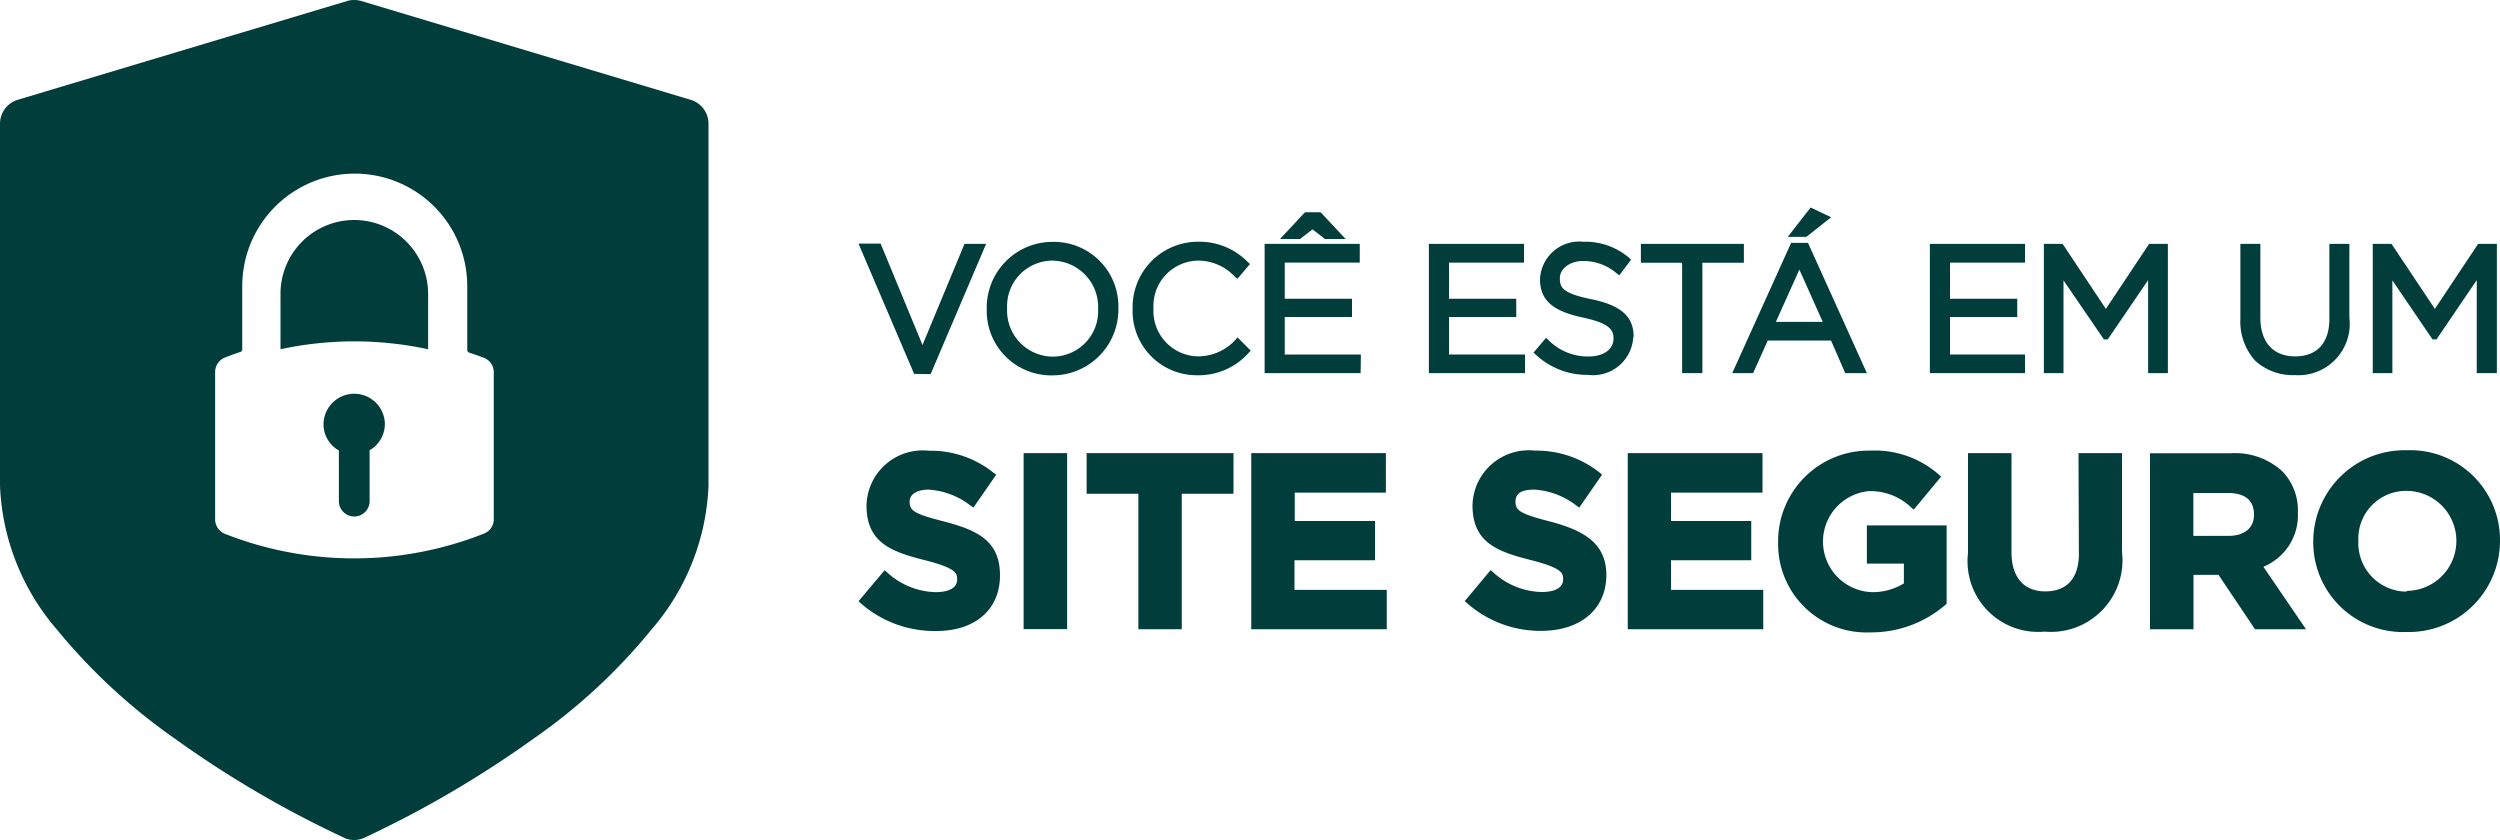
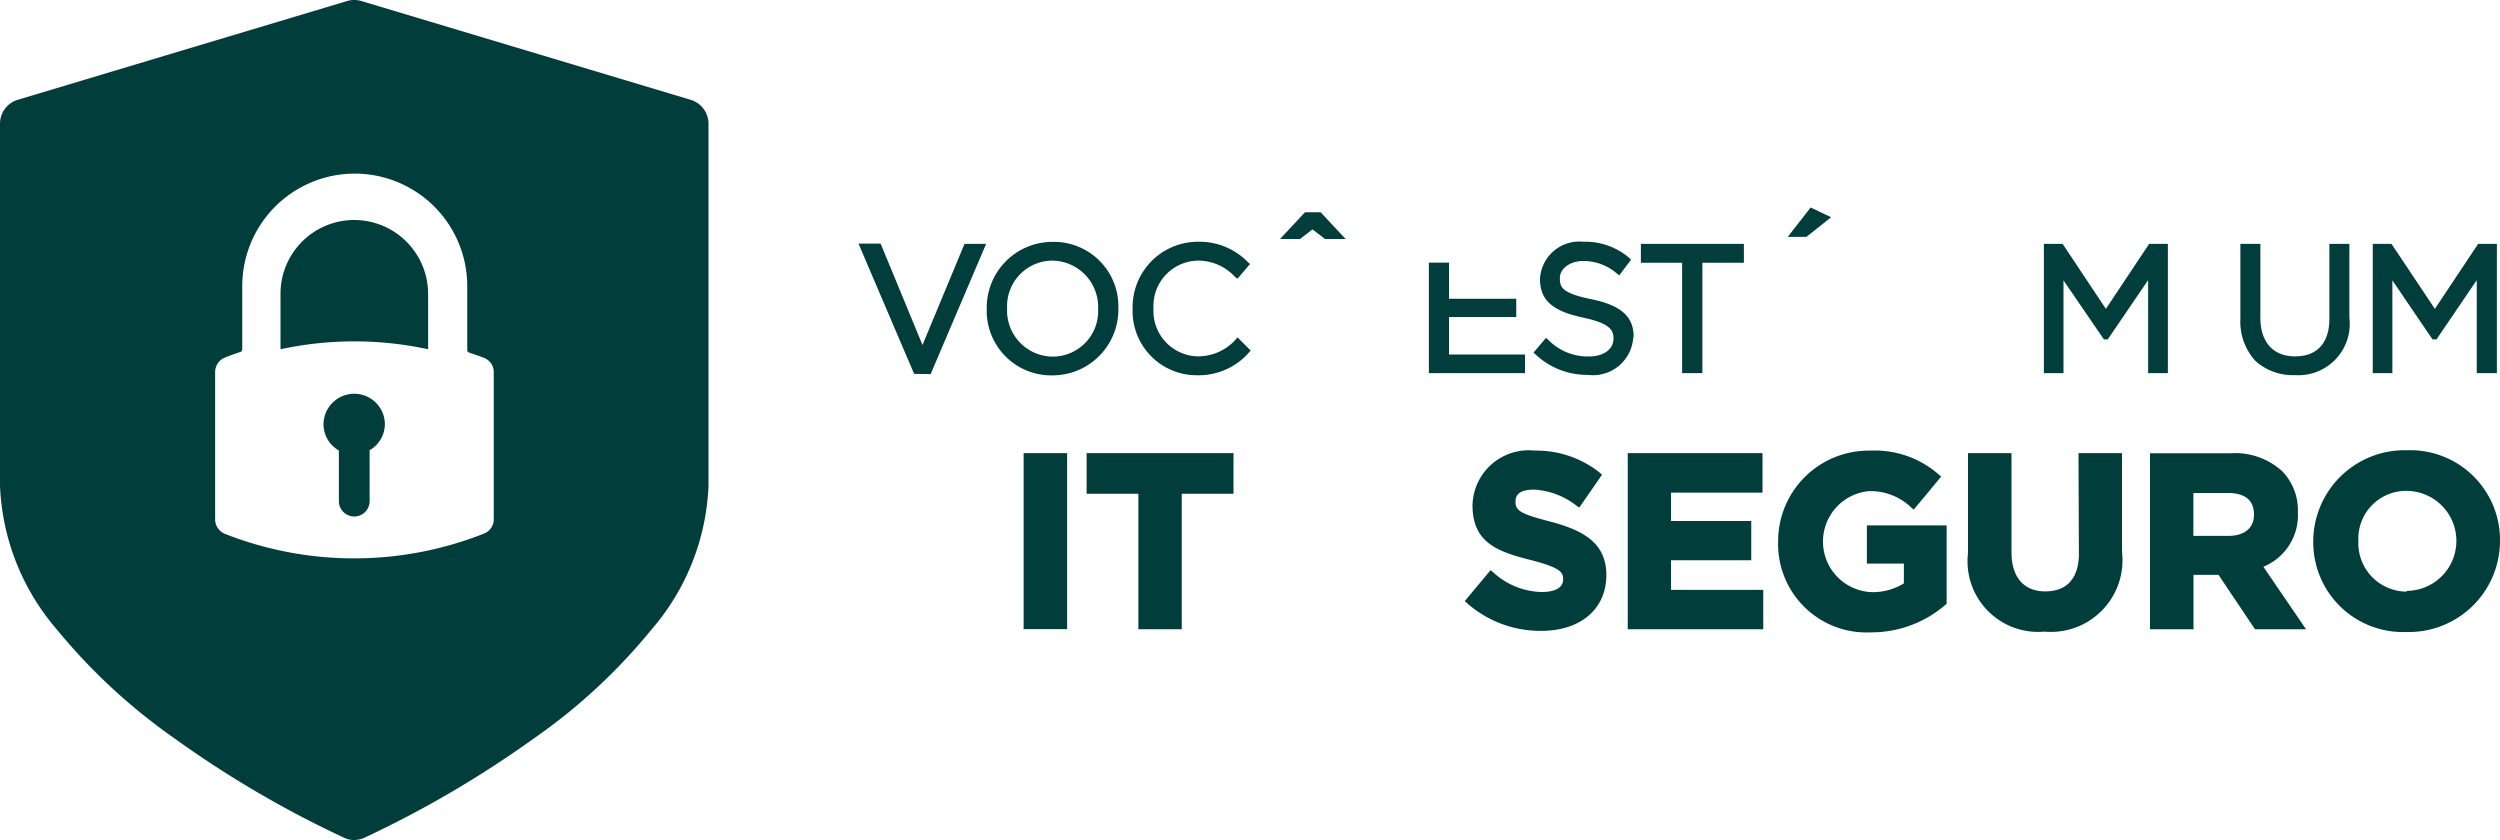
<svg xmlns="http://www.w3.org/2000/svg" width="20" height="6.72" viewBox="0 0 20 6.72">
  <g id="selo-rapidssl" transform="translate(0 -0.14)">
    <g id="Grupo_1" data-name="Grupo 1">
      <path id="Caminho_1" data-name="Caminho 1" d="M2.834,3.29a.246.246,0,0,0-.246.246.241.241,0,0,0,.123.208v.405a.123.123,0,1,0,.246,0V3.742a.243.243,0,0,0,.122-.208A.245.245,0,0,0,2.834,3.29Z" fill="#013e3b" />
      <path id="Caminho_2" data-name="Caminho 2" d="M2.834,1.9a.59.59,0,0,0-.59.59v.444a2.8,2.8,0,0,1,1.181,0V2.488A.592.592,0,0,0,2.834,1.9Z" fill="#013e3b" />
      <path id="Caminho_3" data-name="Caminho 3" d="M5.527.939,2.89.148a.2.2,0,0,0-.113,0L.14.939A.2.2,0,0,0,0,1.127v2.9A1.875,1.875,0,0,0,.454,5.175,4.7,4.7,0,0,0,1.4,6.05a8.376,8.376,0,0,0,1.353.792.173.173,0,0,0,.08.018.2.2,0,0,0,.08-.017,8.505,8.505,0,0,0,1.353-.792,4.6,4.6,0,0,0,.947-.876,1.87,1.87,0,0,0,.455-1.147v-2.9A.2.2,0,0,0,5.527.939ZM3.871,4.409a2.82,2.82,0,0,1-2.076,0A.127.127,0,0,1,1.721,4.3V3.116A.126.126,0,0,1,1.8,3c.036-.014.075-.029.125-.045a.024.024,0,0,0,.013-.017V2.429a.9.9,0,1,1,1.8,0v.514a.023.023,0,0,0,.013.017c.048.016.088.03.124.044a.122.122,0,0,1,.075.111V4.3A.122.122,0,0,1,3.871,4.409Z" fill="#013e3b" />
    </g>
    <path id="Caminho_4" data-name="Caminho 4" d="M7.445,3.133l.444-1.042H7.716L7.38,2.9l-.335-.811H6.868l.445,1.042Z" fill="#013e3b" />
    <path id="Caminho_5" data-name="Caminho 5" d="M8.947,2.606a.516.516,0,0,0-.525-.531.526.526,0,0,0-.528.537.516.516,0,0,0,.525.531A.527.527,0,0,0,8.947,2.606Zm-.89,0a.364.364,0,0,1,.363-.381.371.371,0,0,1,.365.387.364.364,0,0,1-.362.381A.368.368,0,0,1,8.057,2.606Z" fill="#013e3b" />
    <path id="Caminho_6" data-name="Caminho 6" d="M9.886,2.856a.407.407,0,0,1-.3.135.363.363,0,0,1-.358-.385.362.362,0,0,1,.358-.381.4.4,0,0,1,.293.129L9.9,2.37,10,2.252l-.017-.015a.54.54,0,0,0-.4-.163.523.523,0,0,0-.522.537.513.513,0,0,0,.518.531.535.535,0,0,0,.411-.18l.016-.017L9.9,2.839Z" fill="#013e3b" />
    <path id="Caminho_7" data-name="Caminho 7" d="M10.5,1.975l.1.077h.165l-.2-.214H10.44l-.2.214H10.4Z" fill="#013e3b" />
-     <path id="Caminho_8" data-name="Caminho 8" d="M10.887,2.976h-.609v-.3h.538V2.53h-.538V2.241h.6v-.15h-.761V3.125h.768Z" fill="#013e3b" />
-     <path id="Caminho_9" data-name="Caminho 9" d="M12.2,2.976h-.608v-.3h.538V2.53h-.538V2.241h.6v-.15h-.761V3.125H12.2Z" fill="#013e3b" />
+     <path id="Caminho_9" data-name="Caminho 9" d="M12.2,2.976h-.608v-.3h.538V2.53h-.538V2.241h.6h-.761V3.125H12.2Z" fill="#013e3b" />
    <path id="Caminho_10" data-name="Caminho 10" d="M13.069,2.833c0-.16-.1-.251-.341-.3s-.249-.1-.249-.17.076-.135.186-.135a.409.409,0,0,1,.27.1l.019.015.094-.125L13.03,2.2a.539.539,0,0,0-.362-.126.315.315,0,0,0-.348.3c0,.193.14.263.35.308s.238.1.238.166c0,.086-.078.144-.2.144a.444.444,0,0,1-.322-.133l-.018-.016-.1.118.017.015a.6.6,0,0,0,.419.163.322.322,0,0,0,.362-.3v0Z" fill="#013e3b" />
    <path id="Caminho_11" data-name="Caminho 11" d="M13.457,3.125h.162V2.242h.332V2.091h-.824v.151h.33Z" fill="#013e3b" />
-     <path id="Caminho_12" data-name="Caminho 12" d="M14.762,3.125h.173l-.471-1.042h-.135l-.471,1.042h.167l.117-.261h.506Zm-.555-.41.188-.418.187.418Z" fill="#013e3b" />
    <path id="Caminho_13" data-name="Caminho 13" d="M14.649,1.878,14.485,1.8l-.183.235h.149Z" fill="#013e3b" />
-     <path id="Caminho_14" data-name="Caminho 14" d="M16.2,2.976H15.6v-.3h.538V2.53H15.6V2.241h.6v-.15h-.761V3.125H16.2Z" fill="#013e3b" />
    <path id="Caminho_15" data-name="Caminho 15" d="M17.343,3.125V2.091h-.15l-.346.52-.346-.52h-.15V3.125h.157V2.383l.323.472h.031l.323-.474v.744Z" fill="#013e3b" />
    <path id="Caminho_16" data-name="Caminho 16" d="M18.36,3.141a.411.411,0,0,0,.435-.46v-.59h-.16v.6c0,.194-.1.3-.274.3s-.278-.112-.278-.309V2.091h-.16v.6a.465.465,0,0,0,.12.336A.447.447,0,0,0,18.36,3.141Z" fill="#013e3b" />
    <path id="Caminho_17" data-name="Caminho 17" d="M19.139,2.383l.321.472h.032l.322-.474v.744h.161V2.091h-.15l-.346.52-.347-.52h-.15V3.125h.157Z" fill="#013e3b" />
-     <path id="Caminho_18" data-name="Caminho 18" d="M7.553,4.312c-.243-.062-.276-.087-.276-.16,0-.057.059-.095.151-.095a.606.606,0,0,1,.339.13l.021.013.182-.263-.018-.012a.8.8,0,0,0-.52-.179.45.45,0,0,0-.5.437c0,.3.2.371.469.439.239.061.256.1.256.15v.005c0,.065-.064.1-.172.1a.59.59,0,0,1-.39-.16l-.018-.015-.209.248.017.015a.89.89,0,0,0,.594.223C7.8,5.192,8,5.017,8,4.743S7.824,4.383,7.553,4.312Z" fill="#013e3b" />
    <rect id="Retângulo_7" data-name="Retângulo 7" width="0.348" height="1.408" transform="translate(8.189 3.765)" fill="#013e3b" />
    <path id="Caminho_19" data-name="Caminho 19" d="M8.693,4.09h.414V5.174h.347V4.09h.414V3.765H8.693Z" fill="#013e3b" />
-     <path id="Caminho_20" data-name="Caminho 20" d="M10.356,4.622H11V4.308h-.642V4.081h.729V3.765H10.01V5.174h1.084V4.859h-.738Z" fill="#013e3b" />
    <path id="Caminho_21" data-name="Caminho 21" d="M12.4,4.312c-.241-.062-.276-.088-.276-.16s.059-.095.151-.095a.606.606,0,0,1,.339.13l.02.014.182-.263L12.8,3.923a.81.81,0,0,0-.52-.178.45.45,0,0,0-.5.437c0,.3.2.371.469.439.238.061.256.1.256.15v.005c0,.065-.064.1-.172.1a.59.59,0,0,1-.39-.16l-.018-.015-.207.248.017.015a.887.887,0,0,0,.593.223c.318,0,.523-.175.523-.449C12.849,4.484,12.669,4.383,12.4,4.312Z" fill="#013e3b" />
    <path id="Caminho_22" data-name="Caminho 22" d="M13.368,4.622h.642V4.308h-.642V4.081H14.1V3.765H13.022V5.174h1.084V4.859h-.738Z" fill="#013e3b" />
    <path id="Caminho_23" data-name="Caminho 23" d="M14.931,4.649h.3v.158a.471.471,0,0,1-.258.07.405.405,0,0,1-.021-.808.471.471,0,0,1,.34.133l.018.015.219-.264-.018-.016a.775.775,0,0,0-.549-.192.725.725,0,0,0-.737.731.707.707,0,0,0,.739.723.907.907,0,0,0,.6-.221l.009-.008V4.343h-.638v.306Z" fill="#013e3b" />
    <path id="Caminho_24" data-name="Caminho 24" d="M16.631,4.569h0l0,.02c-.007.183-.1.282-.269.282s-.27-.111-.27-.312V3.765h-.348v.8a.565.565,0,0,0,.612.628.573.573,0,0,0,.62-.638v-.79h-.348S16.631,4.569,16.631,4.569Z" fill="#013e3b" />
    <path id="Caminho_25" data-name="Caminho 25" d="M18.383,4.239a.448.448,0,0,0-.124-.328.559.559,0,0,0-.413-.145H17.2V5.174h.348V4.739h.2l.292.435h.408l-.341-.5A.445.445,0,0,0,18.383,4.239Zm-.556.188h-.28V4.084h.274c.1,0,.211.029.211.174C18.032,4.364,17.955,4.427,17.827,4.427Z" fill="#013e3b" />
    <path id="Caminho_26" data-name="Caminho 26" d="M19.255,3.742a.731.731,0,0,0-.749.731.718.718,0,0,0,.745.723A.73.73,0,0,0,20,4.466.718.718,0,0,0,19.255,3.742Zm0,1.131a.388.388,0,0,1-.388-.406.382.382,0,0,1,.384-.4.4.4,0,0,1,0,.8Z" fill="#013e3b" />
  </g>
</svg>